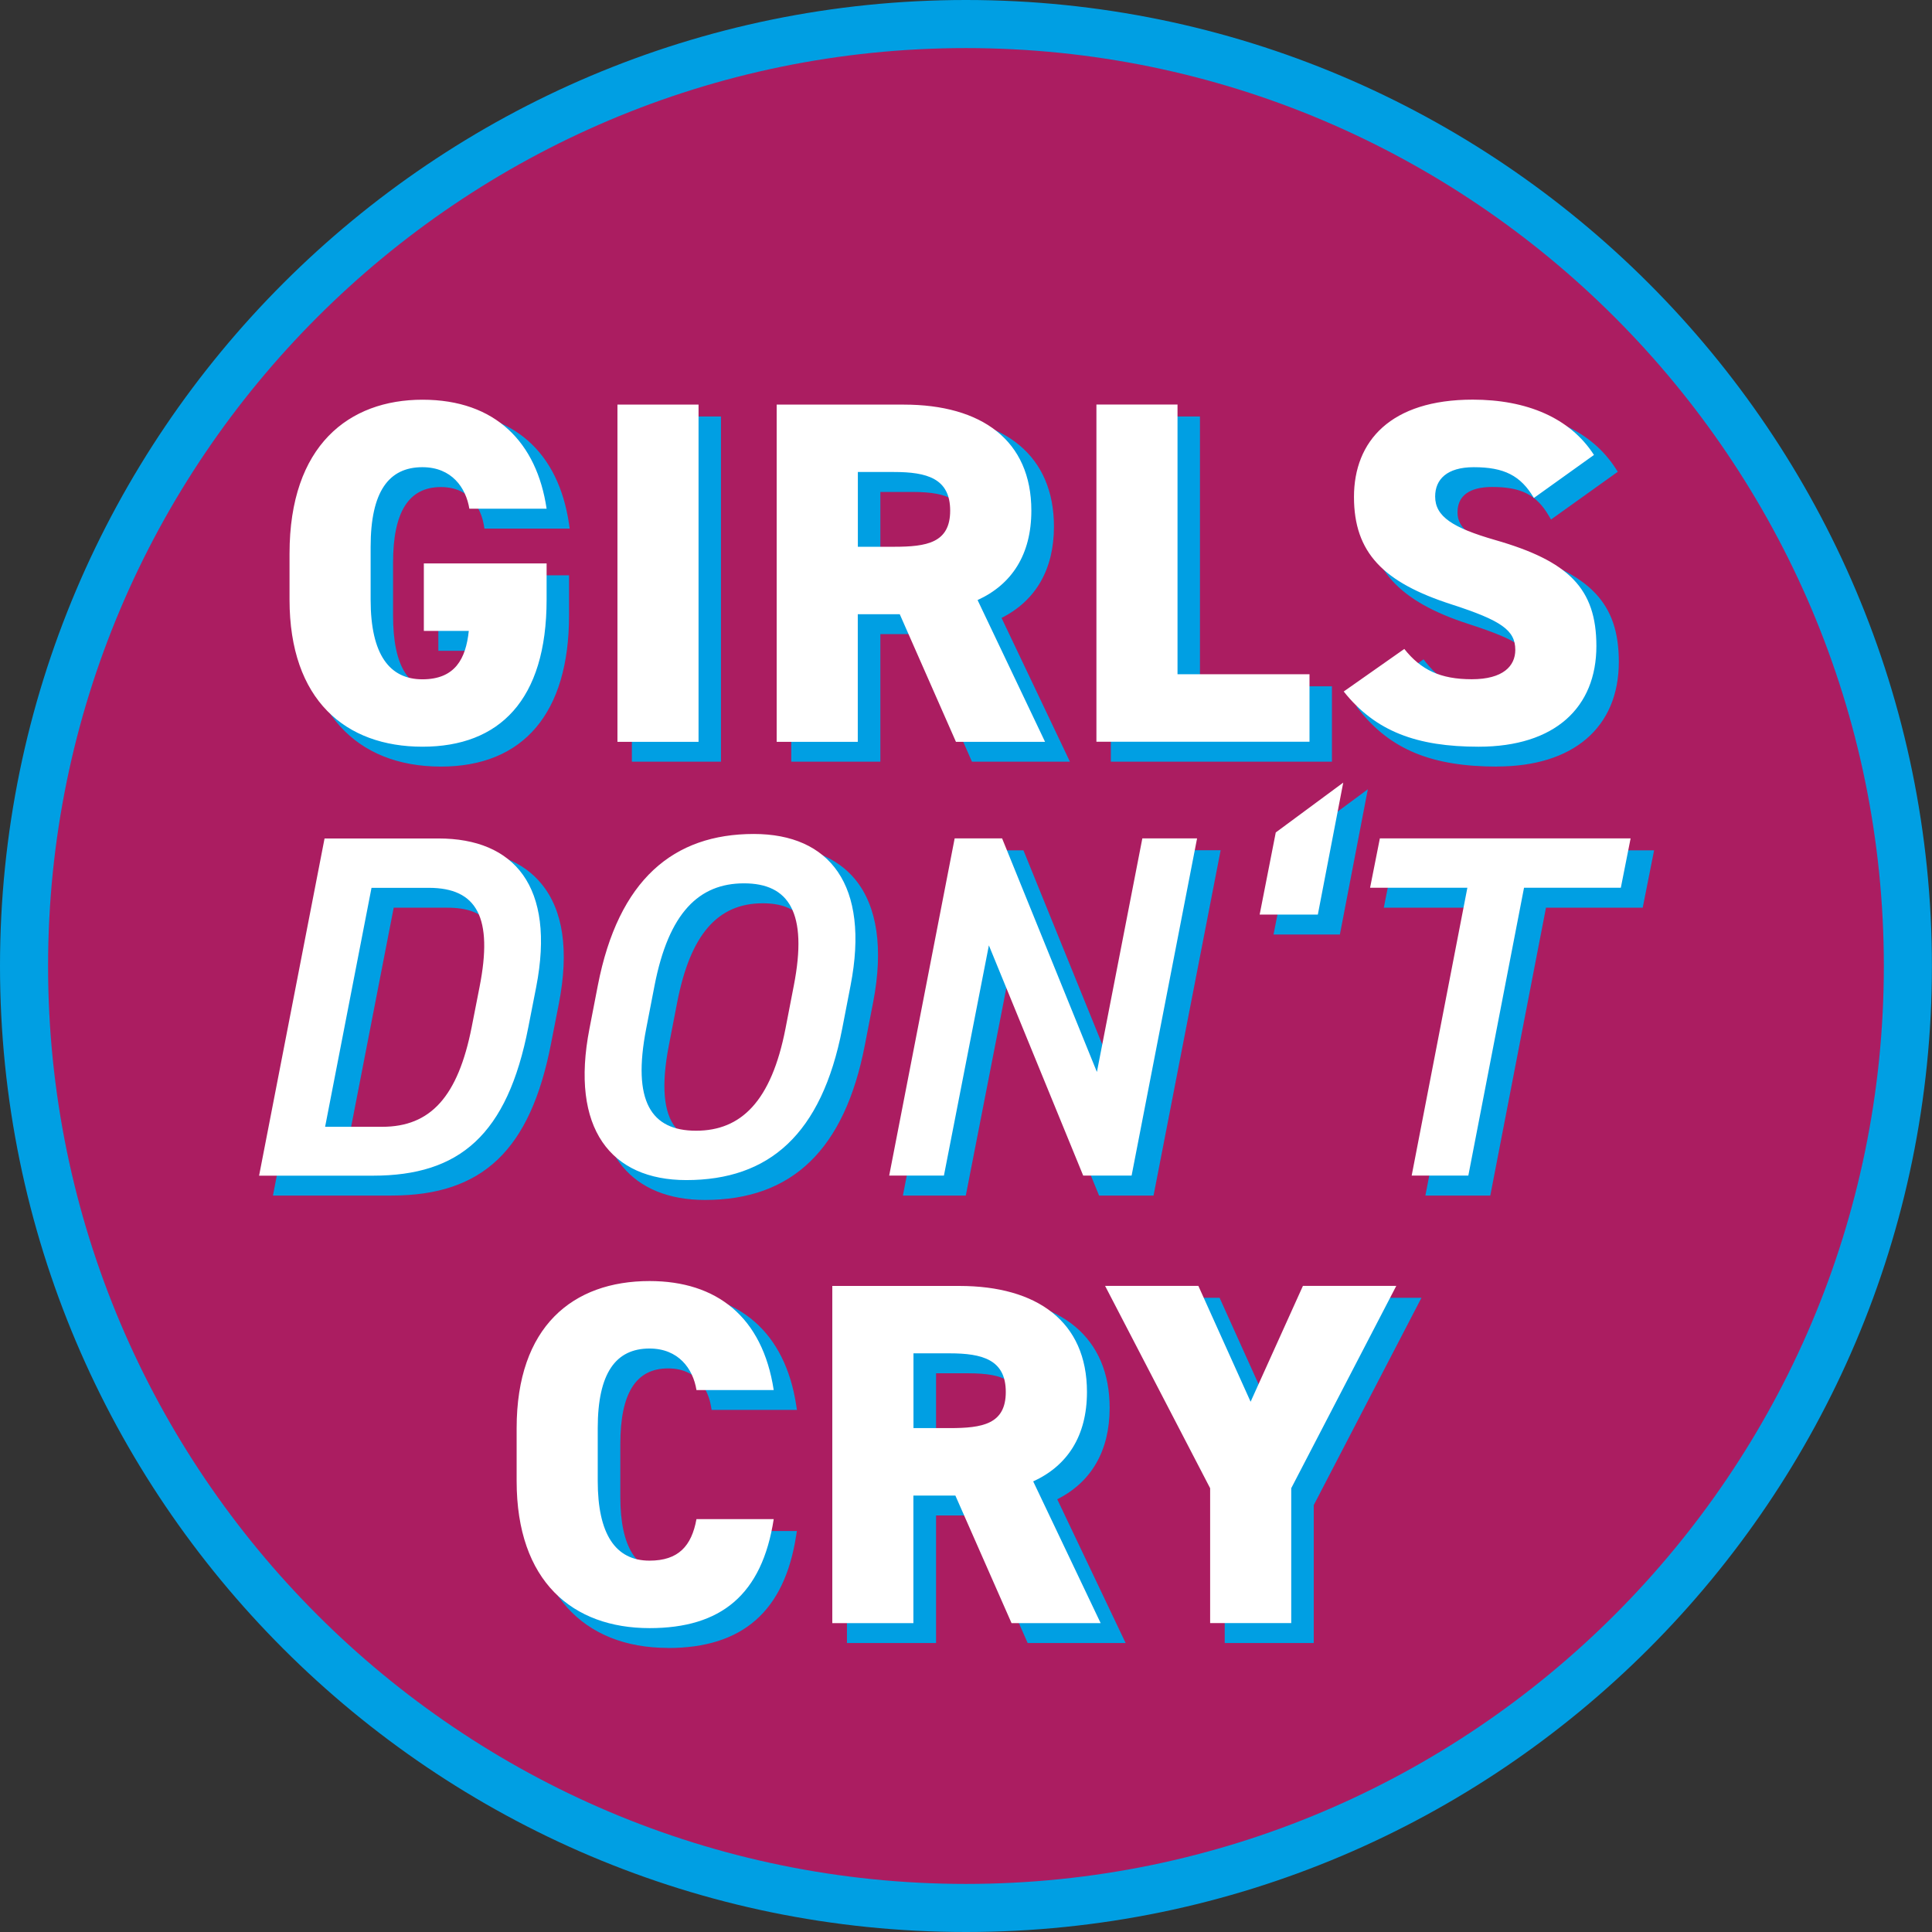
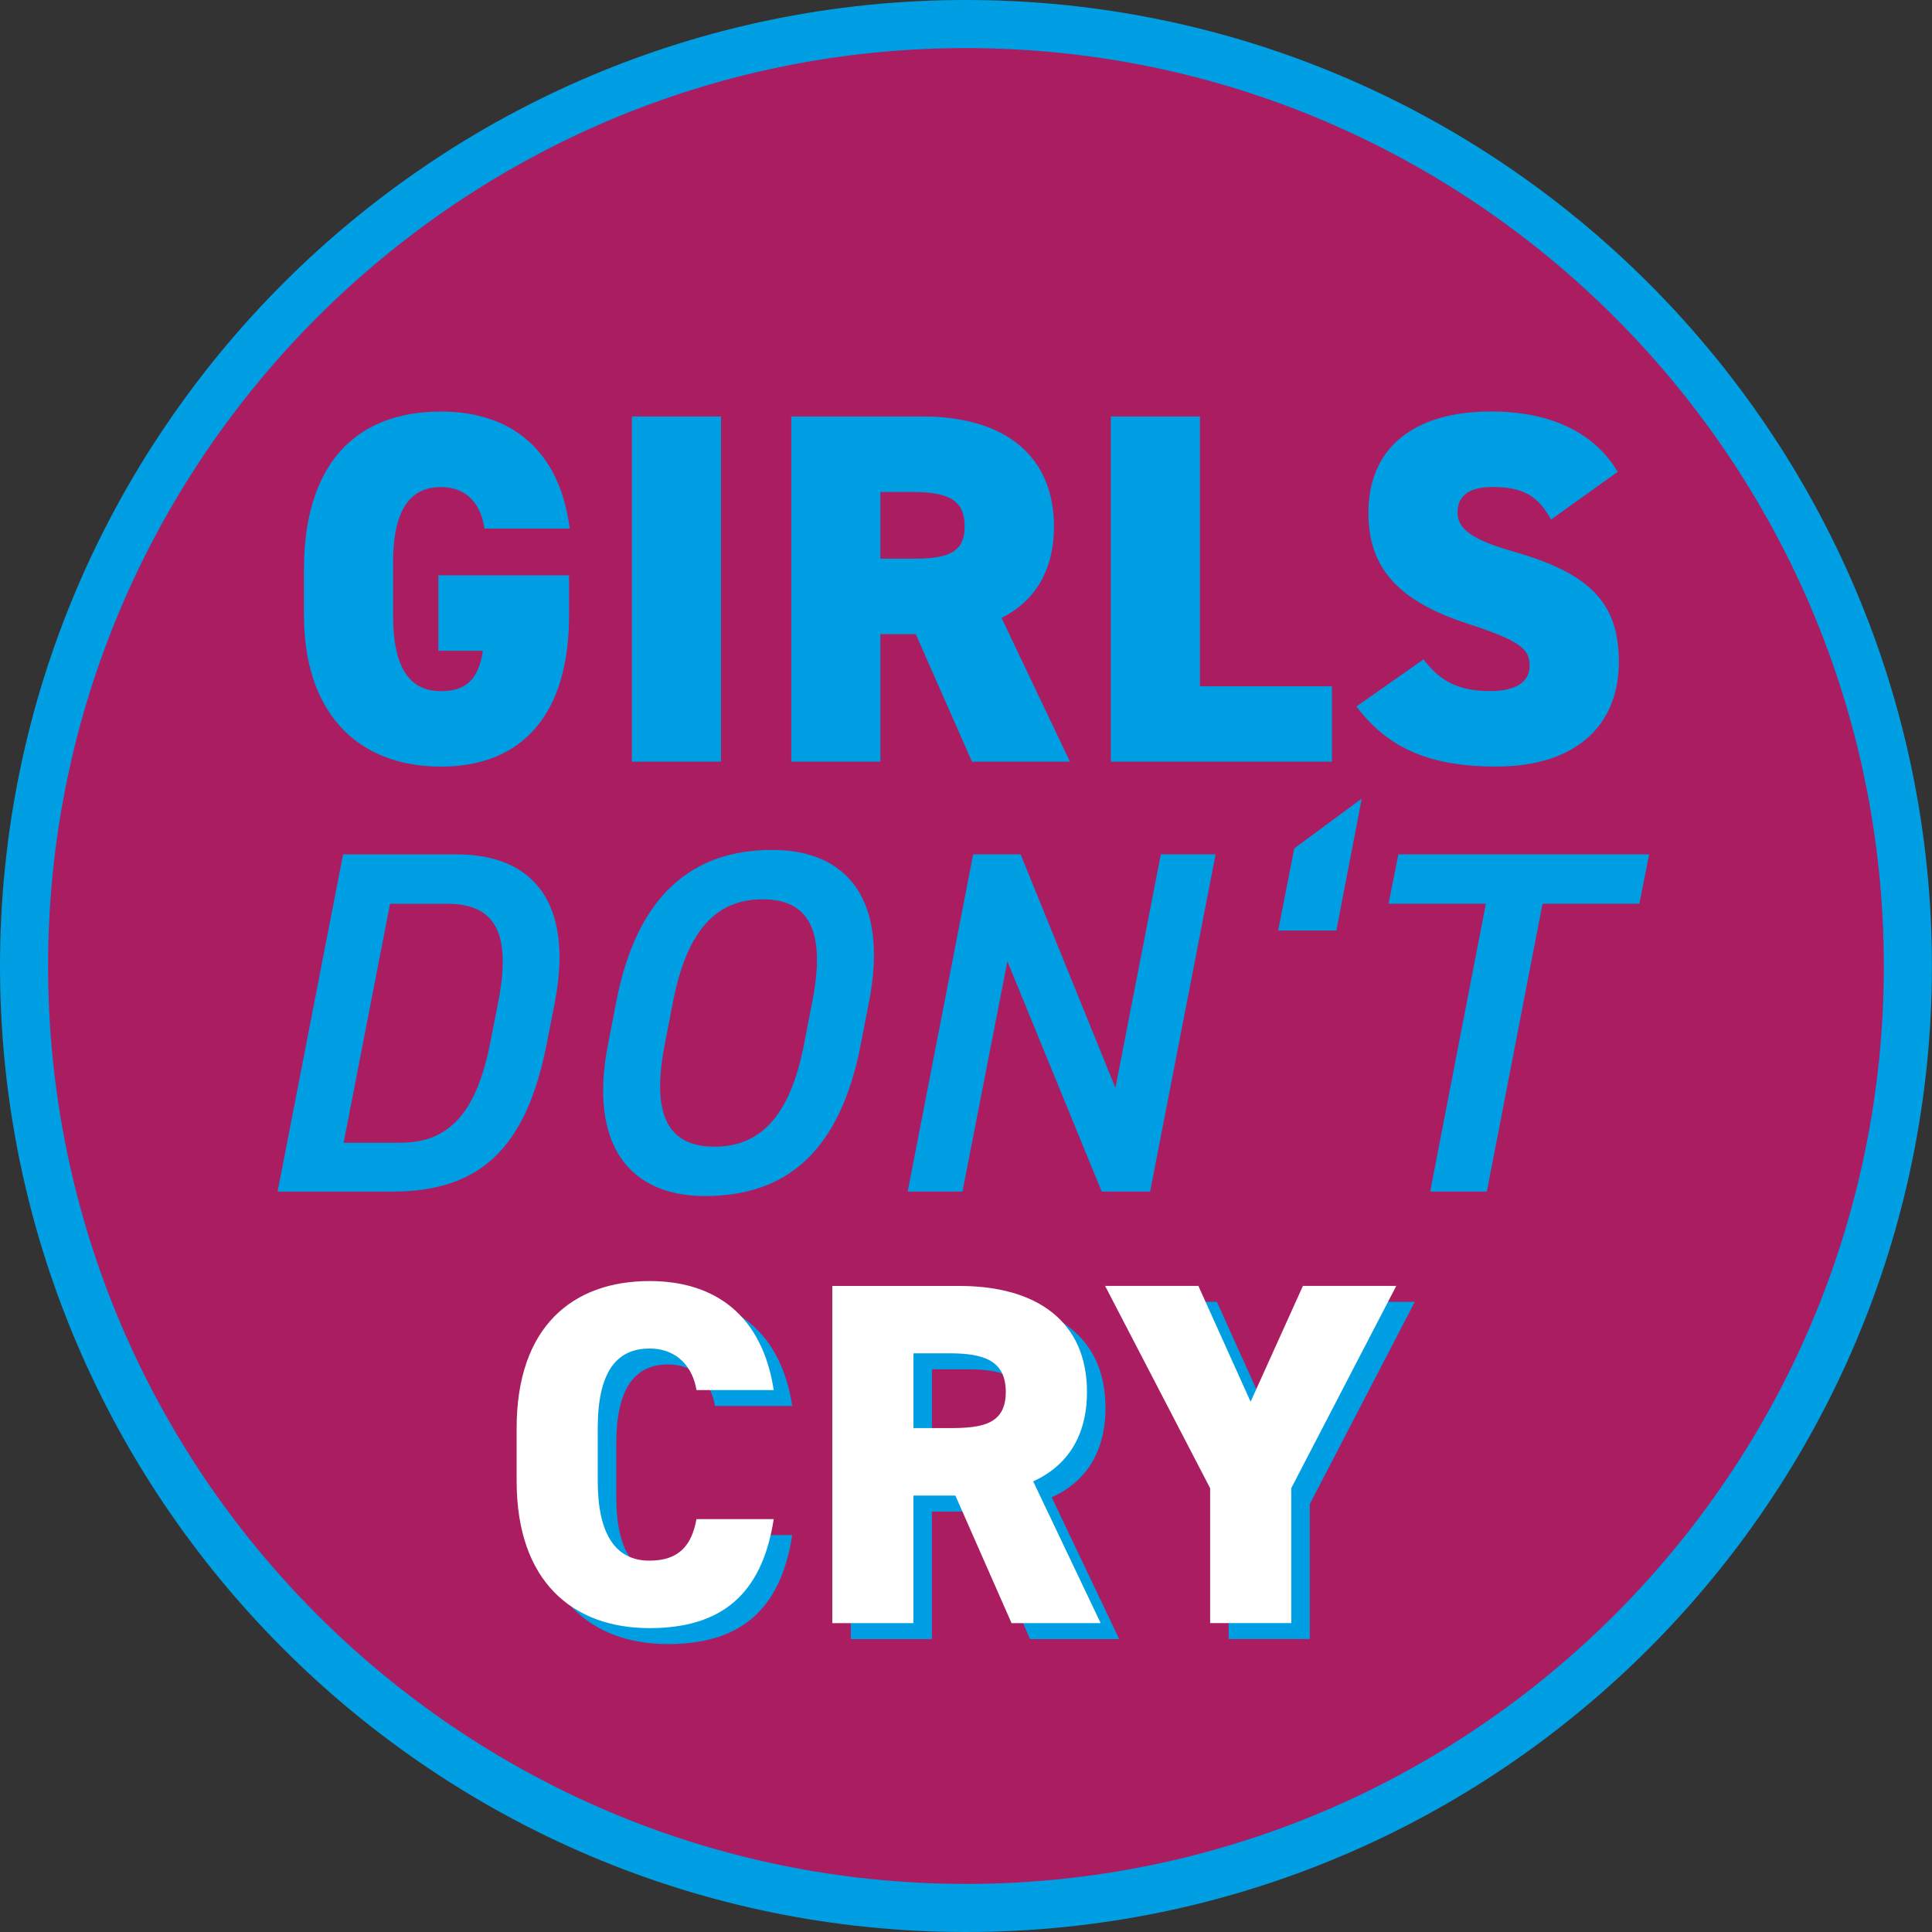
<svg xmlns="http://www.w3.org/2000/svg" id="Ebene_2" data-name="Ebene 2" viewBox="0 0 241.09 241.09">
  <rect x="0" y="0" width="241.09" height="241.09" fill="#333333" stroke="none" />
  <defs>
    <style>
      .cls-1 {
        fill: #ab1d61;
      }

      .cls-1, .cls-2, .cls-3 {
        stroke-width: 0px;
      }

      .cls-2 {
        fill: #009fe3;
      }

      .cls-3 {
        fill: #fff;
      }
    </style>
  </defs>
  <g id="Ebene_1-2" data-name="Ebene 1">
    <g>
      <path class="cls-1" d="m120.54,238.09c64.92,0,117.54-52.63,117.54-117.54S185.46,3,120.54,3,3,55.63,3,120.55s52.63,117.54,117.54,117.54" />
      <path class="cls-2" d="m120.54,241.09C54.08,241.09,0,187.02,0,120.55S54.08,0,120.54,0s120.54,54.08,120.54,120.55-54.08,120.54-120.54,120.54Zm0-235.09C57.38,6,6,57.39,6,120.55s51.38,114.54,114.54,114.54,114.54-51.38,114.54-114.54S183.71,6,120.54,6Z" />
      <path class="cls-2" d="m201.21,58.75c-2.99-4.64-8.42-6.89-15.12-6.89-10.25,0-14.82,5.18-14.82,12.14s3.66,10.67,12.2,13.42c6.22,2.01,7.93,3.23,7.93,5.67,0,2.01-1.52,3.66-5.43,3.66s-6.34-1.16-8.42-3.78l-7.56,5.31c3.97,5,9.15,6.89,16.83,6.89,9.58,0,14.7-4.94,14.7-12.56,0-7.2-3.48-10.61-12.62-13.23-5.31-1.53-7.5-2.93-7.5-5.43,0-2.13,1.46-3.66,4.82-3.66,3.78,0,5.85,1.04,7.5,3.84l7.5-5.37Zm-51.96-6.28h-10.12v42.08h26.59v-8.42h-16.47v-33.67Zm-39.89,17.75v-9.33h4.51c4.09,0,7.01.79,7.01,4.82s-2.93,4.51-7.01,4.51h-4.51Zm23.36,24.34l-8.42-17.69c4.27-1.95,6.71-5.67,6.71-11.16,0-8.78-6.22-13.23-15.92-13.23h-15.86v42.08h10.12v-15.92h5.24l7.01,15.92h11.1Zm-43.24-42.08h-10.12v42.08h10.12v-42.08Zm-34.28,19.82v8.42h5.61c-.37,3.48-1.71,6.04-5.79,6.04s-6.46-3.05-6.46-9.94v-6.59c0-6.89,2.26-9.94,6.46-9.94,3.66,0,5.43,2.56,5.86,5.18h9.64c-1.22-8.23-6.34-13.6-15.49-13.6s-16.59,5.67-16.59,19.21v5.73c0,12.56,7.01,18.36,16.59,18.36s15.49-5.79,15.49-18.36v-4.51h-15.31Z" />
      <path class="cls-2" d="m186.82,95.66c-8.14,0-13.29-2.12-17.23-7.08l-.33-.42,8.38-5.88.29.37c1.99,2.52,4.39,3.59,8.02,3.59,3.18,0,4.93-1.12,4.93-3.16s-1.05-3.08-7.58-5.2c-8.79-2.83-12.54-6.98-12.54-13.89,0-8.03,5.58-12.64,15.32-12.64,7.17,0,12.54,2.46,15.54,7.12l.26.4-8.33,5.96-.28-.47c-1.54-2.62-3.45-3.59-7.07-3.59-1.97,0-4.32.55-4.32,3.16,0,2.14,1.87,3.43,7.14,4.95,9.47,2.71,12.99,6.43,12.99,13.71,0,8.18-5.68,13.06-15.2,13.06Zm-16.11-7.29c3.68,4.4,8.54,6.29,16.11,6.29,9.02,0,14.2-4.4,14.2-12.06,0-6.82-3.21-10.16-12.26-12.75-4.98-1.43-7.86-2.86-7.86-5.91,0-1.25.52-4.16,5.32-4.16,3.76,0,5.96,1.02,7.65,3.62l6.67-4.77c-2.86-4.1-7.84-6.27-14.44-6.27-9.1,0-14.32,4.24-14.32,11.64,0,6.49,3.43,10.24,11.85,12.94,5.84,1.89,8.28,3.16,8.28,6.15,0,1.25-.58,4.16-5.93,4.16-3.74,0-6.39-1.12-8.51-3.61l-6.74,4.73Zm-115.69,7.29c-10.7,0-17.09-7.05-17.09-18.86v-5.73c0-12.71,6.07-19.71,17.09-19.71,8.97,0,14.65,4.98,15.99,14.03l.08.57h-10.64l-.07-.42c-.18-1.12-1.11-4.76-5.36-4.76-4.01,0-5.97,3.09-5.97,9.44v6.59c0,6.35,1.95,9.44,5.97,9.44,3.14,0,4.73-1.51,5.23-5.04h-5.55v-9.42h16.31v5.01c0,12.16-5.68,18.86-15.99,18.86Zm0-43.3c-10.38,0-16.09,6.65-16.09,18.71v5.73c0,11.35,5.86,17.86,16.09,17.86s14.99-6.18,14.99-17.86v-4.01h-14.31v7.42h5.67l-.06.55c-.29,2.78-1.26,6.49-6.29,6.49-4.62,0-6.97-3.51-6.97-10.44v-6.59c0-6.93,2.34-10.44,6.97-10.44,3.8,0,5.71,2.6,6.27,5.18h8.64c-1.41-8.13-6.68-12.6-14.9-12.6Zm111.19,42.69h-27.59v-43.08h11.12v33.67h16.47v9.42Zm-26.59-1h25.59v-7.42h-16.47v-33.67h-9.12v41.08Zm-6.11,1h-12.22l-7.01-15.92h-4.42v15.92h-11.12v-43.08h16.36c10.43,0,16.42,5.01,16.42,13.74,0,5.32-2.26,9.25-6.54,11.4l8.54,17.95Zm-11.57-1h9.98l-8.29-17.43.46-.21c4.26-1.95,6.42-5.55,6.42-10.71,0-8.09-5.62-12.74-15.42-12.74h-15.36v41.08h9.12v-15.92h6.07l7.01,15.92Zm-31.97,1h-11.12v-43.08h11.12v43.08Zm-10.12-1h9.12v-41.08h-9.12v41.08Zm34.02-23.33h-5.01v-10.33h5.01c3.72,0,7.51.63,7.51,5.32s-3.71,5.01-7.51,5.01Zm-4.01-1h4.01c4.22,0,6.51-.64,6.51-4.01,0-3.15-1.77-4.32-6.51-4.32h-4.01v8.33Z" />
      <path class="cls-2" d="m140.21,162.45l13.11,25.25v16.83h10.12v-16.83l13.11-25.25h-11.65l-6.52,14.46-6.53-14.46h-11.65Zm-23.91,17.75v-9.33h4.51c4.09,0,7.01.79,7.01,4.82s-2.93,4.51-7.01,4.51h-4.51Zm23.36,24.34l-8.42-17.69c4.27-1.95,6.71-5.67,6.71-11.16,0-8.78-6.22-13.23-15.92-13.23h-15.86v42.08h10.12v-15.92h5.24l7.01,15.92h11.1Zm-40.8-29.09c-1.4-9.15-7.14-13.6-15.49-13.6-9.58,0-16.59,5.67-16.59,18.36v6.59c0,12.56,7.01,18.36,16.59,18.36,8.9,0,14.03-4.15,15.49-13.6h-9.64c-.61,3.36-2.26,5.18-5.86,5.18-4.27,0-6.46-3.35-6.46-9.94v-6.59c0-6.89,2.26-9.94,6.46-9.94,3.6,0,5.43,2.5,5.86,5.18h9.64Z" />
-       <path class="cls-2" d="m83.37,205.64c-10.7,0-17.09-7.05-17.09-18.86v-6.59c0-11.98,6.23-18.86,17.09-18.86,8.92,0,14.6,4.98,15.99,14.03l.09.58h-10.65l-.07-.42c-.18-1.12-1.09-4.76-5.36-4.76-4.01,0-5.96,3.09-5.96,9.44v6.59c0,6.26,2.01,9.44,5.96,9.44,3.15,0,4.75-1.43,5.36-4.77l.07-.41h10.64l-.09.58c-1.46,9.44-6.69,14.02-15.99,14.02Zm0-43.3c-10.23,0-16.09,6.51-16.09,17.86v6.59c0,11.35,5.86,17.86,16.09,17.86,8.65,0,13.4-4.01,14.9-12.6h-8.64c-.76,3.53-2.76,5.18-6.27,5.18-3.18,0-6.96-1.81-6.96-10.44v-6.59c0-6.93,2.34-10.44,6.96-10.44,3.82,0,5.72,2.6,6.27,5.18h8.63c-1.46-8.25-6.6-12.6-14.9-12.6Zm80.58,42.69h-11.12v-17.21l-13.43-25.87h12.79l6.2,13.74,6.2-13.74h12.79l-13.44,25.87v17.21Zm-10.12-1h9.12v-16.46l.06-.11,12.73-24.52h-10.5l-6.85,15.17-6.85-15.17h-10.5l12.79,24.63v16.46Zm-13.37,1h-12.22l-7.01-15.92h-4.42v15.92h-11.12v-43.08h16.36c10.43,0,16.42,5.01,16.42,13.74,0,5.32-2.26,9.25-6.54,11.4l8.54,17.95Zm-11.57-1h9.98l-8.29-17.43.46-.21c4.26-1.95,6.42-5.55,6.42-10.71,0-8.09-5.62-12.74-15.42-12.74h-15.36v41.08h9.12v-15.92h6.07l7.01,15.92Zm-8.07-23.33h-5.01v-10.33h5.01c3.72,0,7.51.63,7.51,5.32s-3.71,5.01-7.51,5.01Zm-4.01-1h4.01c4.22,0,6.51-.64,6.51-4.01,0-3.15-1.77-4.32-6.51-4.32h-4.01v8.33Z" />
      <path class="cls-2" d="m174.5,106.61l-1.22,6.16h12.14l-6.95,35.92h7.07l6.95-35.92h12.08l1.22-6.16h-31.29Zm-15,9.51h7.26l3.17-16.47-8.42,6.22-2.01,10.25Zm-14.64-9.51l-5.67,29.15-11.83-29.15h-5.92l-8.17,42.08h6.83l5.61-28.73,11.77,28.73h6.04l8.17-42.08h-6.83Zm-60.87,18.36c1.77-9.09,5.55-12.75,11.16-12.75s7.99,3.66,6.22,12.75l-1.04,5.37c-1.77,9.09-5.55,12.75-11.16,12.75s-7.99-3.66-6.22-12.75l1.04-5.37Zm23.42,5.37l1.04-5.37c2.44-12.56-2.62-18.91-12.08-18.91-10,0-16.89,5.67-19.46,18.91l-1.04,5.37c-2.44,12.5,2.68,18.91,12.08,18.91,10.31,0,16.89-5.67,19.46-18.91m-57.39,12.26h-7.14l5.79-29.82h7.14c6.04,0,8.05,3.72,6.34,12.38l-.98,5c-1.71,8.66-5.12,12.44-11.16,12.44m-1.16,6.1c10.79,0,16.77-5.06,19.39-18.54l.98-5c2.44-12.56-2.74-18.54-12.2-18.54h-14.21l-8.17,42.08h14.21Z" />
-       <path class="cls-2" d="m87.96,149.74c-4.48,0-8.04-1.45-10.29-4.19-2.78-3.38-3.57-8.67-2.27-15.31l1.04-5.37c2.48-12.81,9.19-19.31,19.95-19.31,4.5,0,8.07,1.44,10.32,4.17,2.77,3.36,3.54,8.66,2.25,15.33l-1.04,5.37c-2.52,12.99-9.04,19.31-19.95,19.31Zm8.42-43.18c-10.35,0-16.56,6.05-18.96,18.5l-1.04,5.37c-1.24,6.34-.52,11.35,2.06,14.48,2.06,2.5,5.36,3.83,9.52,3.83,10.5,0,16.52-5.88,18.97-18.5l1.04-5.37c1.24-6.37.53-11.39-2.04-14.51-2.08-2.52-5.29-3.81-9.55-3.81Zm89.58,42.63h-8.09l6.95-35.92h-12.14l1.42-7.16h32.31l-1.42,7.16h-12.07l-6.95,35.92Zm-6.88-1h6.06l6.95-35.92h12.08l1.02-5.16h-30.27l-1.02,5.16h12.14l-6.95,35.92Zm-35.14,1h-6.79l-11.26-27.49-5.37,27.49h-7.85l8.37-43.08h6.67l.13.31,11.2,27.59,5.43-27.91h7.85l-8.37,43.08Zm-6.11-1h5.29l7.98-41.08h-5.81l-5.91,30.4-12.34-30.4h-5.17l-7.98,41.08h5.81l5.85-29.96,12.28,29.96Zm-88.95,1h-14.82l8.37-43.08h14.62c4.69,0,8.23,1.4,10.51,4.17,2.73,3.31,3.46,8.35,2.18,14.96l-.98,5c-2.58,13.28-8.53,18.95-19.89,18.95Zm-13.6-1h13.6c10.92,0,16.4-5.25,18.9-18.14l.98-5c1.23-6.31.56-11.07-1.97-14.14-2.08-2.53-5.36-3.81-9.74-3.81h-13.8l-7.98,41.08Zm53.92-4.61c-2.54,0-4.44-.74-5.65-2.21-1.76-2.14-2.11-5.78-1.07-11.13l1.04-5.37c1.72-8.85,5.53-13.15,11.65-13.15,2.54,0,4.44.74,5.65,2.21,1.76,2.14,2.11,5.78,1.07,11.13l-1.04,5.37c-1.72,8.85-5.53,13.15-11.65,13.15Zm-4.69-18.52l-1.04,5.37c-.97,4.97-.68,8.44.86,10.31,1.02,1.24,2.62,1.85,4.87,1.85,5.64,0,9.03-3.92,10.67-12.34l1.04-5.37c.97-4.97.68-8.44-.86-10.31-1.02-1.24-2.62-1.85-4.87-1.85-5.64,0-9.03,3.92-10.67,12.34Zm-34.46,18.03h-7.74l5.99-30.82h7.55c2.72,0,4.64.73,5.87,2.22,1.7,2.07,2.01,5.49.97,10.76l-.98,5c-1.75,8.88-5.35,12.85-11.65,12.85Zm-6.53-1h6.53c5.81,0,9.01-3.6,10.67-12.04l.98-5c.96-4.89.72-8.14-.76-9.93-1.02-1.25-2.69-1.85-5.09-1.85h-6.72l-5.6,28.82Zm123.68-25.47h-8.28l2.17-11.03,9.6-7.1-3.49,18.13Zm-7.06-1h6.24l2.85-14.8-7.23,5.34-1.86,9.46Z" />
-       <path class="cls-3" d="m198.9,56.76c-2.99-4.64-8.42-6.89-15.12-6.89-10.25,0-14.82,5.18-14.82,12.14s3.66,10.67,12.2,13.42c6.22,2.01,7.93,3.23,7.93,5.67,0,2.01-1.52,3.66-5.43,3.66s-6.34-1.16-8.42-3.78l-7.56,5.31c3.97,5,9.15,6.89,16.83,6.89,9.58,0,14.7-4.94,14.7-12.56,0-7.2-3.48-10.61-12.62-13.23-5.31-1.53-7.5-2.93-7.5-5.43,0-2.13,1.46-3.66,4.82-3.66,3.78,0,5.85,1.04,7.5,3.84l7.5-5.37Zm-51.96-6.28h-10.12v42.08h26.59v-8.42h-16.47v-33.67Zm-39.89,17.75v-9.33h4.51c4.09,0,7.01.79,7.01,4.82s-2.93,4.51-7.01,4.51h-4.51Zm23.36,24.34l-8.42-17.69c4.27-1.95,6.71-5.67,6.71-11.16,0-8.78-6.22-13.23-15.92-13.23h-15.86v42.08h10.12v-15.92h5.24l7.01,15.92h11.1Zm-43.24-42.08h-10.12v42.08h10.12v-42.08Zm-34.28,19.82v8.42h5.61c-.37,3.48-1.71,6.04-5.79,6.04s-6.46-3.05-6.46-9.94v-6.59c0-6.89,2.26-9.94,6.46-9.94,3.66,0,5.43,2.56,5.86,5.18h9.64c-1.22-8.23-6.34-13.6-15.49-13.6s-16.59,5.67-16.59,19.21v5.73c0,12.56,7.01,18.36,16.59,18.36s15.49-5.79,15.49-18.36v-4.51h-15.31Z" />
      <path class="cls-3" d="m137.9,160.46l13.11,25.25v16.83h10.12v-16.83l13.11-25.25h-11.65l-6.53,14.46-6.52-14.46h-11.65Zm-23.91,17.75v-9.33h4.51c4.09,0,7.01.79,7.01,4.82s-2.93,4.51-7.01,4.51h-4.51Zm23.36,24.34l-8.42-17.69c4.27-1.95,6.71-5.67,6.71-11.16,0-8.78-6.22-13.23-15.92-13.23h-15.86v42.08h10.12v-15.92h5.24l7.01,15.92h11.1Zm-40.8-29.09c-1.4-9.15-7.14-13.6-15.49-13.6-9.58,0-16.59,5.67-16.59,18.36v6.59c0,12.56,7.01,18.36,16.59,18.36,8.9,0,14.03-4.15,15.49-13.6h-9.64c-.61,3.36-2.26,5.18-5.86,5.18-4.27,0-6.46-3.35-6.46-9.94v-6.59c0-6.89,2.26-9.94,6.46-9.94,3.6,0,5.43,2.5,5.86,5.18h9.64Z" />
-       <path class="cls-3" d="m172.19,104.62l-1.22,6.16h12.14l-6.95,35.92h7.07l6.95-35.92h12.08l1.22-6.16h-31.29Zm-15,9.51h7.26l3.17-16.47-8.42,6.22-2.01,10.25Zm-14.64-9.51l-5.67,29.15-11.83-29.15h-5.92l-8.17,42.08h6.83l5.61-28.73,11.77,28.73h6.04l8.17-42.08h-6.83Zm-60.87,18.36c1.77-9.09,5.55-12.75,11.16-12.75s7.99,3.66,6.22,12.75l-1.04,5.37c-1.77,9.09-5.55,12.75-11.16,12.75s-7.99-3.66-6.22-12.75l1.04-5.37Zm23.42,5.37l1.04-5.37c2.44-12.56-2.62-18.91-12.08-18.91-10,0-16.89,5.67-19.46,18.91l-1.04,5.37c-2.44,12.5,2.68,18.91,12.08,18.91,10.31,0,16.89-5.67,19.46-18.91m-57.39,12.26h-7.14l5.79-29.82h7.14c6.04,0,8.05,3.72,6.34,12.38l-.98,5c-1.71,8.66-5.12,12.44-11.16,12.44m-1.16,6.1c10.79,0,16.77-5.06,19.39-18.54l.98-5c2.44-12.56-2.74-18.54-12.2-18.54h-14.21l-8.17,42.08h14.21Z" />
    </g>
  </g>
</svg>